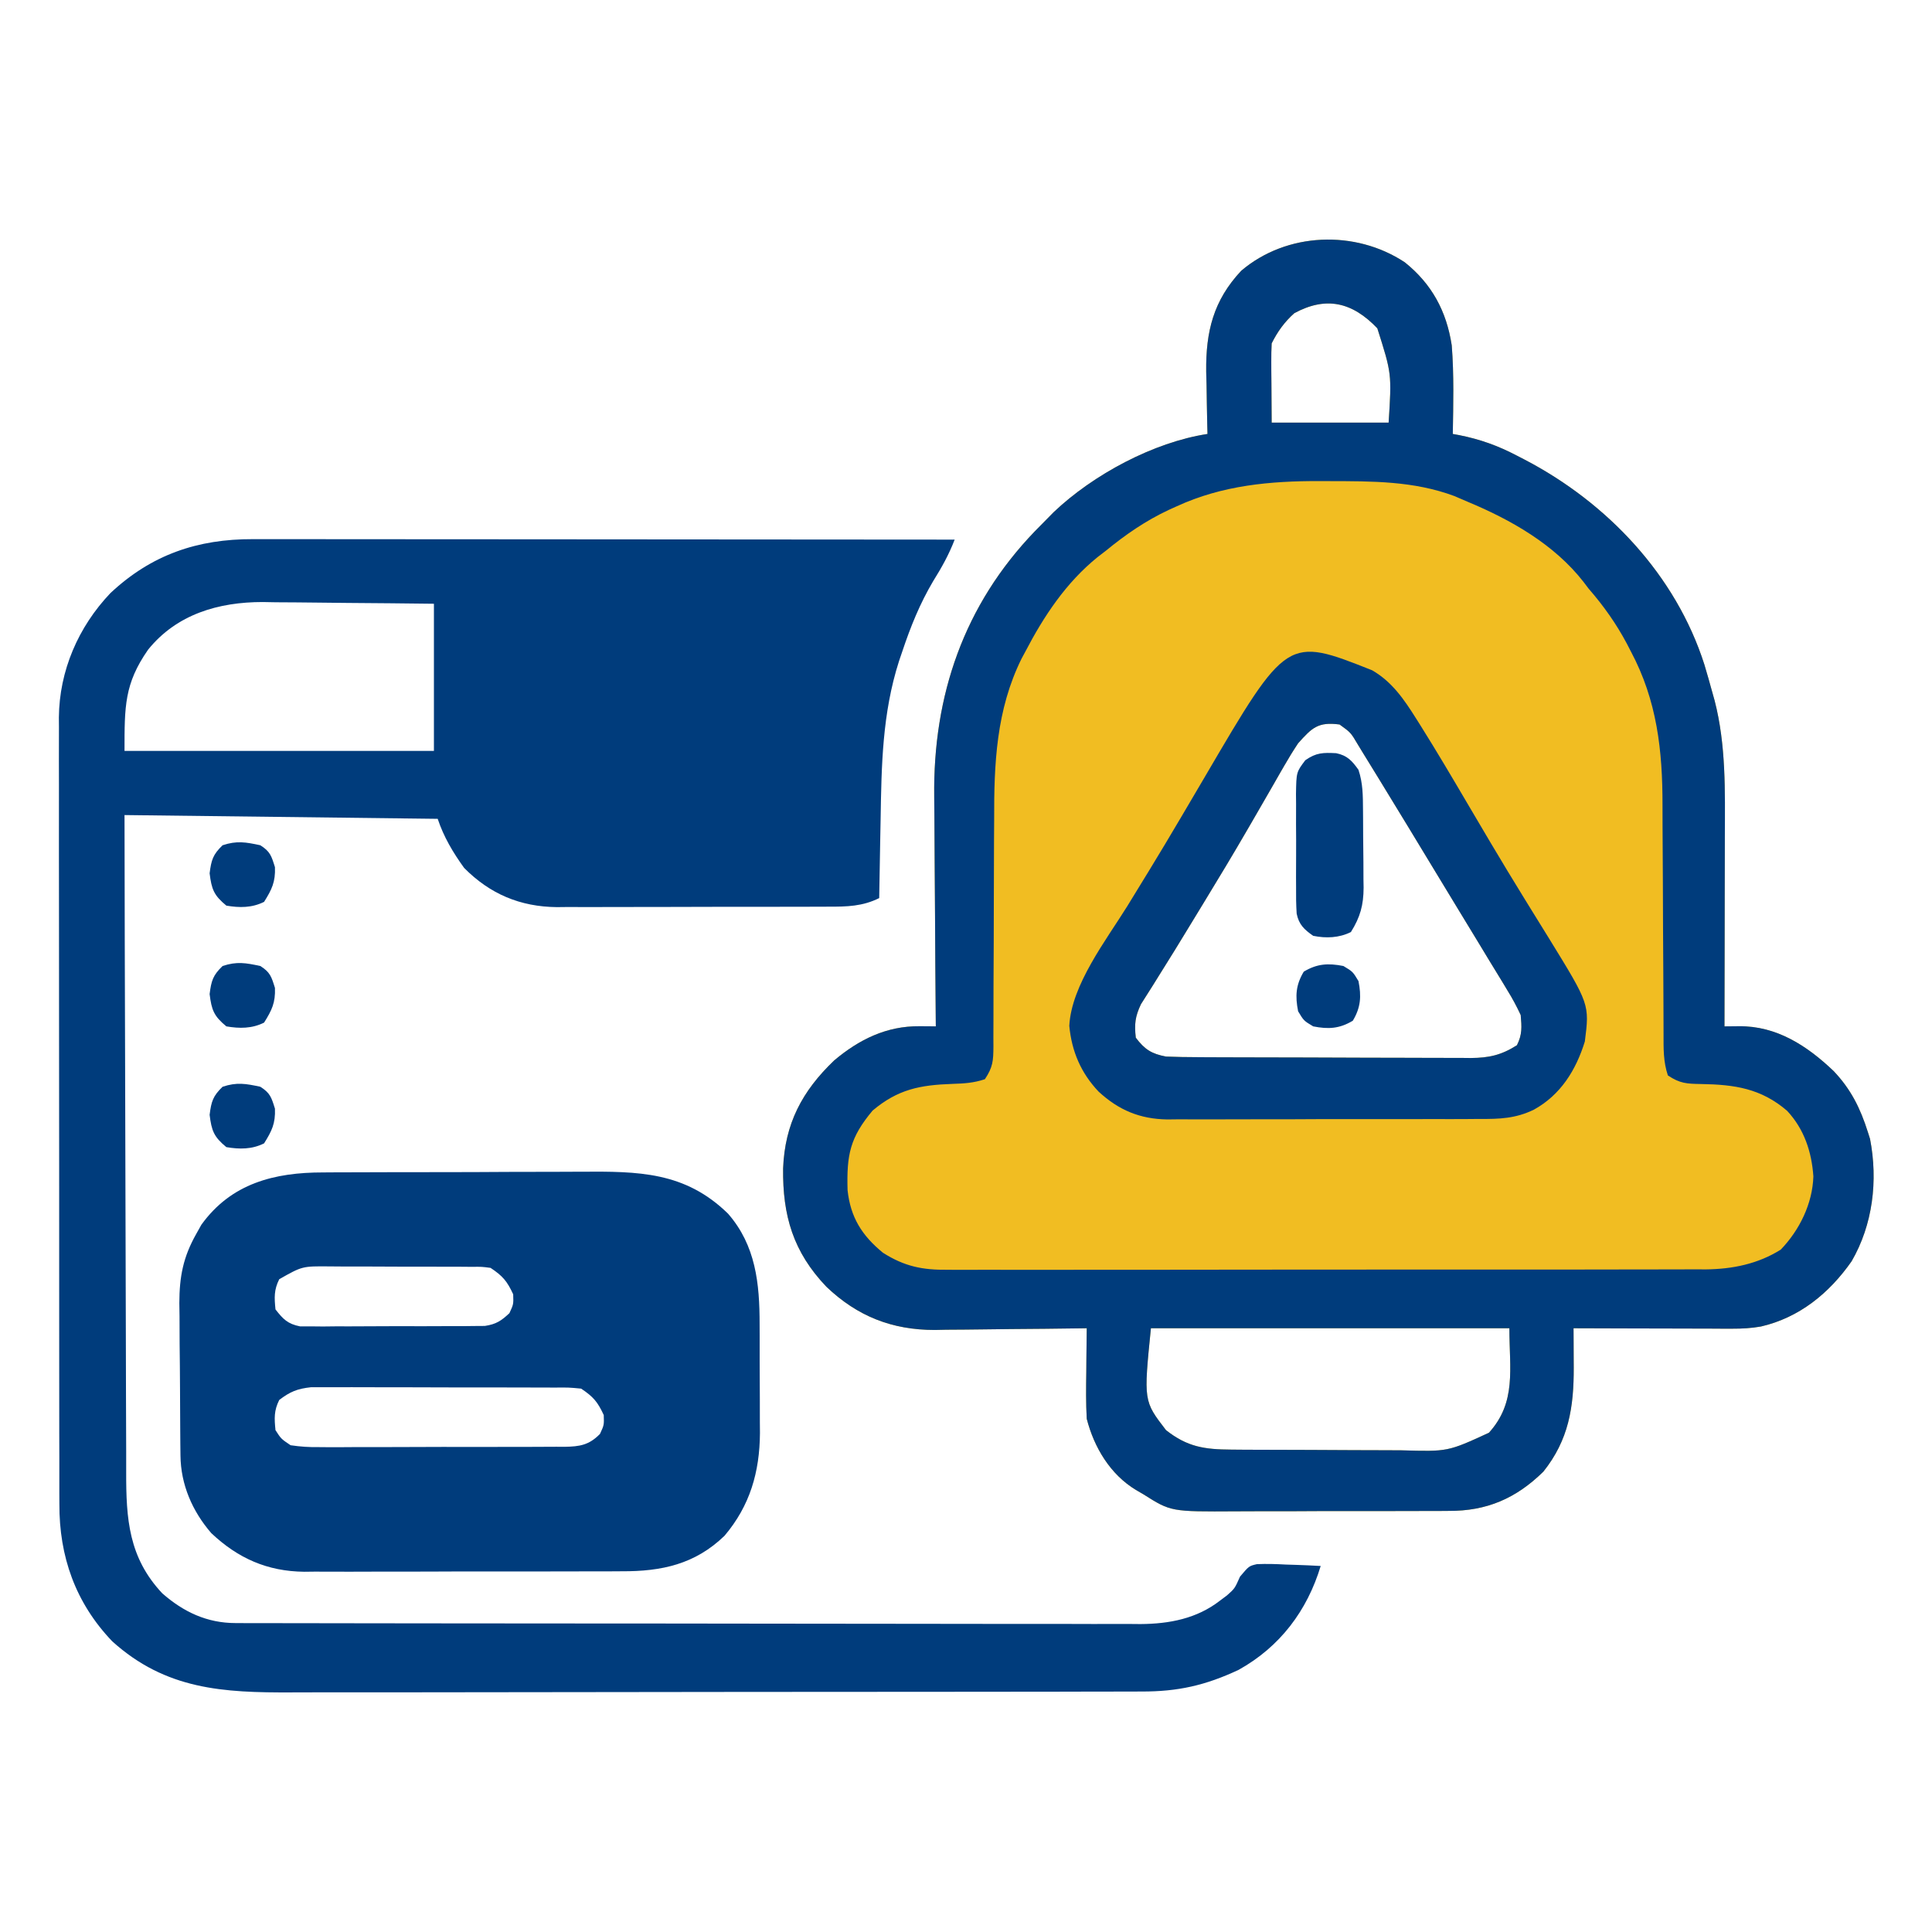
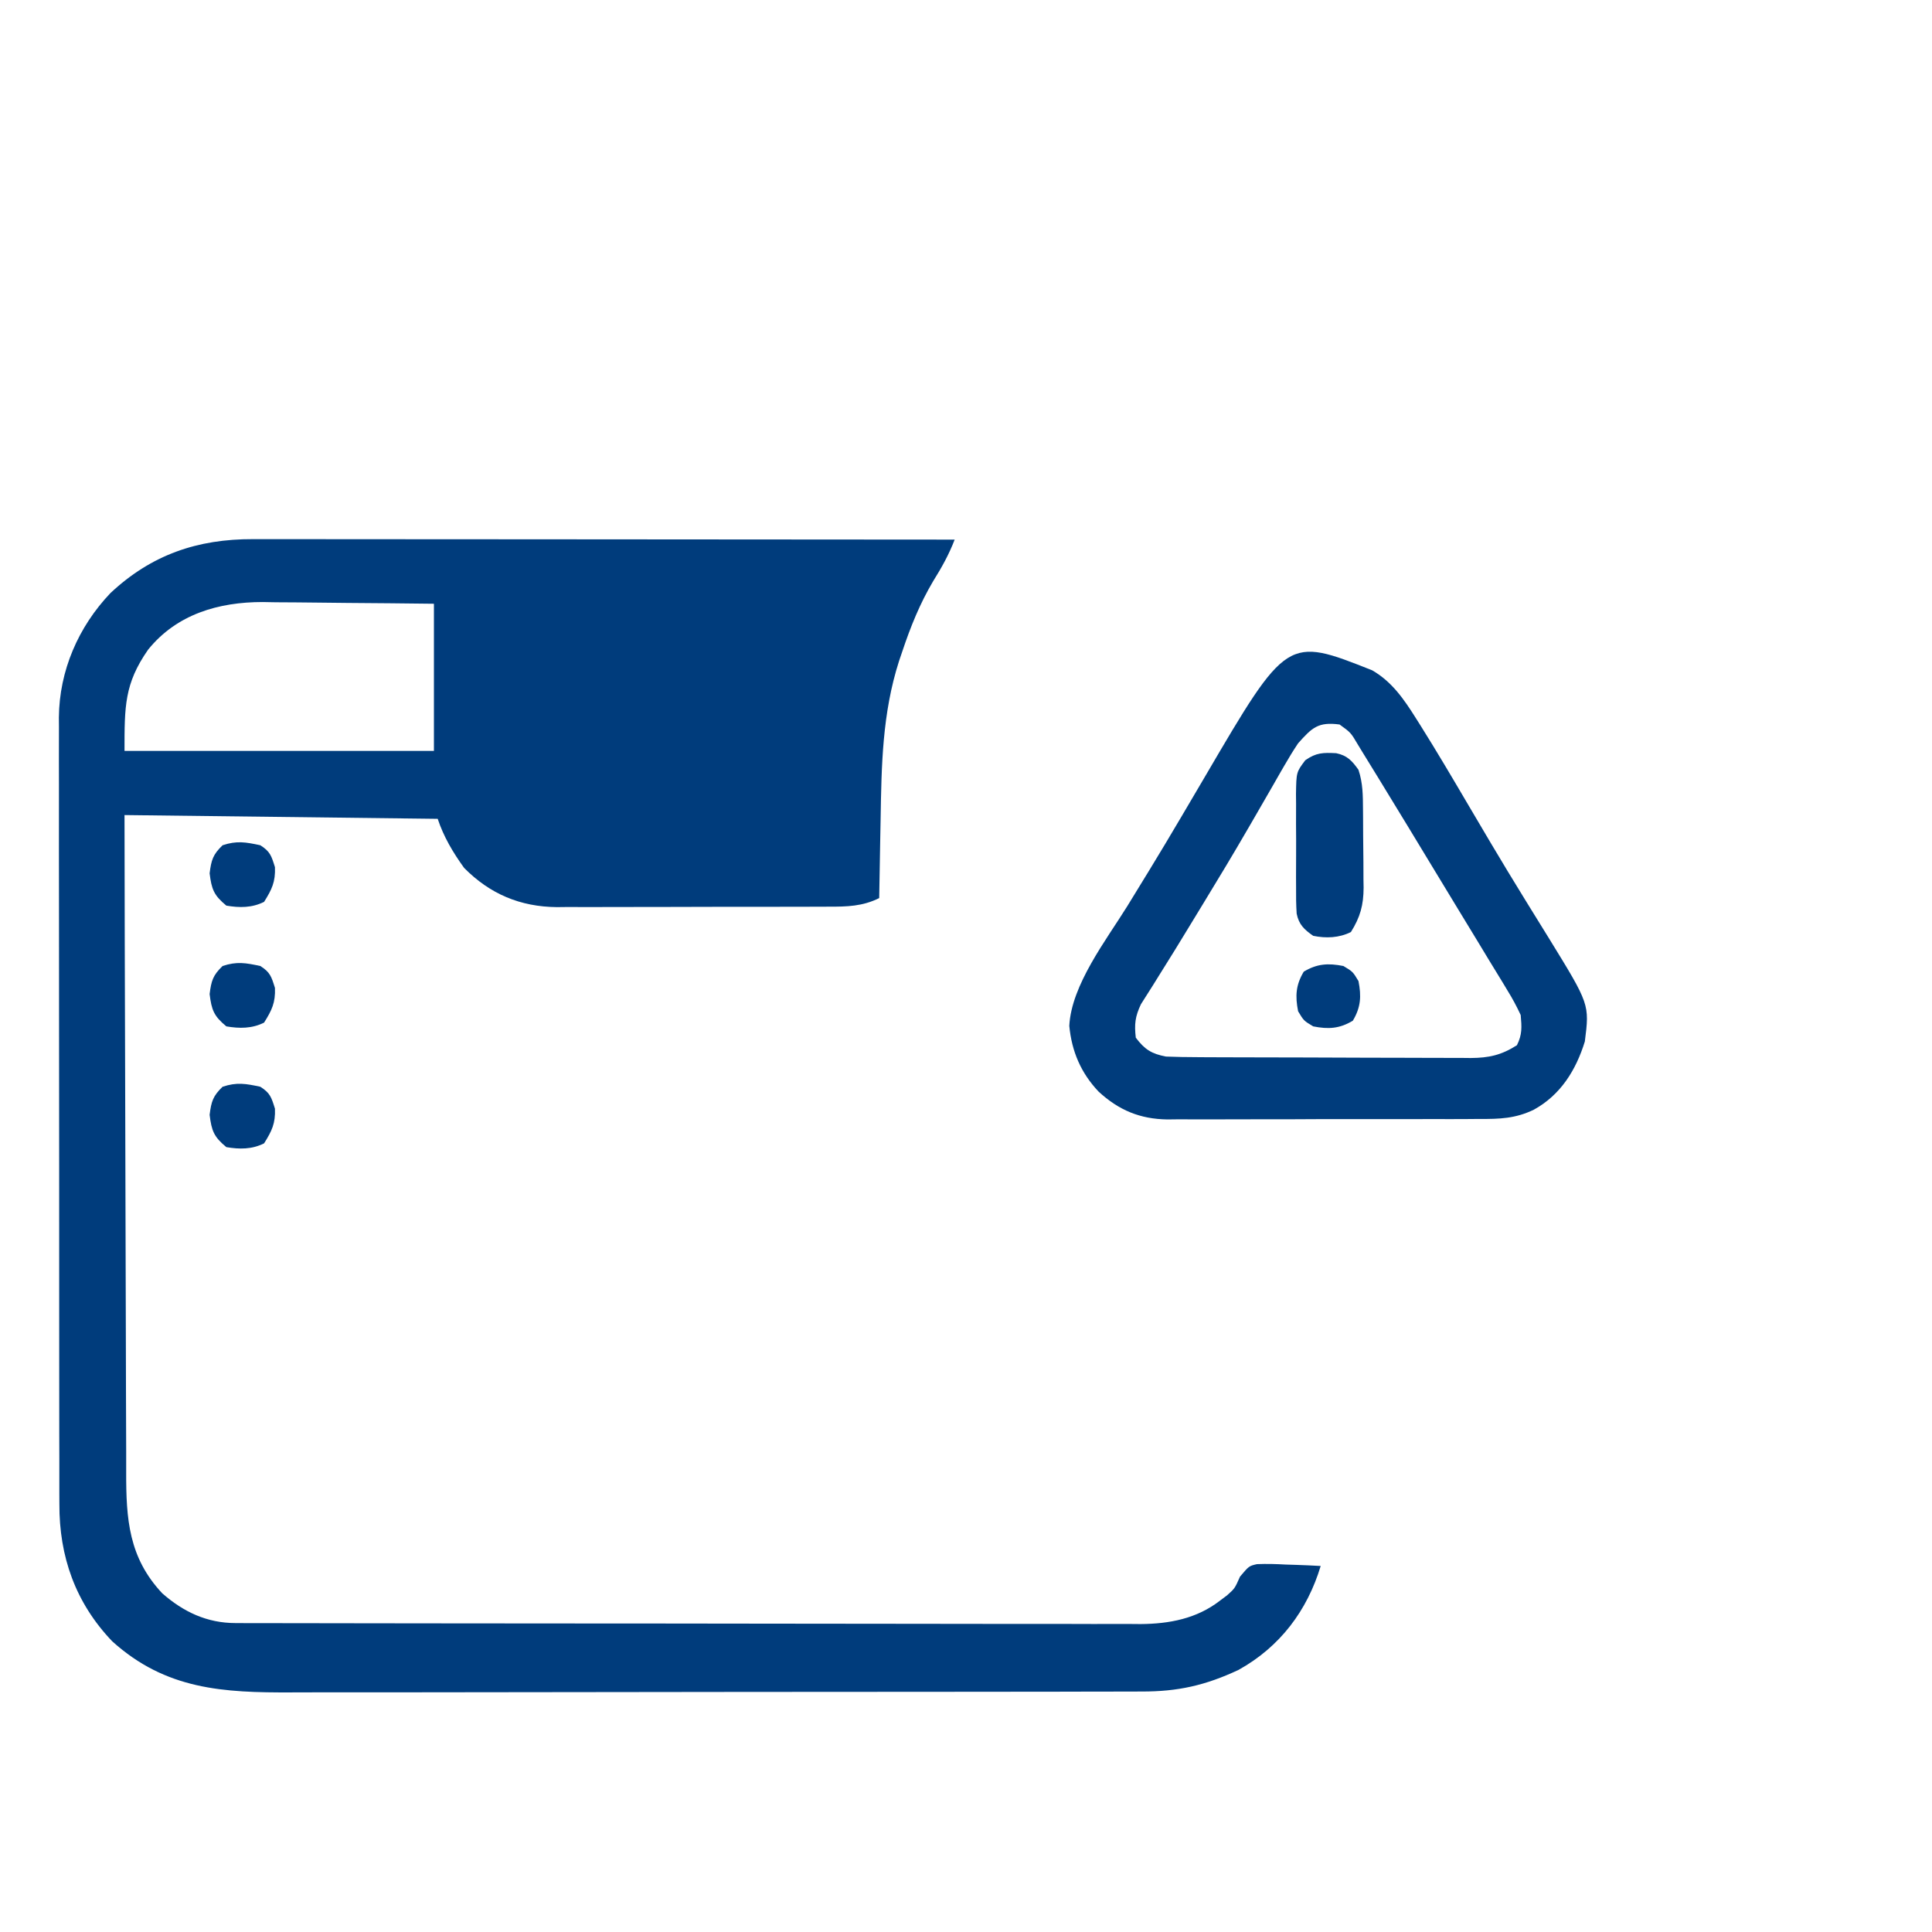
<svg xmlns="http://www.w3.org/2000/svg" width="80" height="80" viewBox="0 0 80 80" fill="none">
-   <path d="M58.169 10.861C59.292 11.761 59.898 12.887 60.114 14.303C60.209 15.522 60.178 16.747 60.157 17.969C60.244 17.985 60.331 18 60.42 18.017C61.292 18.19 62.028 18.456 62.813 18.867C62.921 18.923 63.03 18.979 63.142 19.037C66.546 20.815 69.391 23.81 70.575 27.519C70.688 27.895 70.795 28.273 70.899 28.652C70.948 28.829 70.948 28.829 70.999 29.009C71.474 30.847 71.429 32.757 71.422 34.642C71.422 34.87 71.421 35.098 71.421 35.327C71.421 35.92 71.419 36.514 71.417 37.108C71.416 37.716 71.415 38.325 71.414 38.933C71.412 40.122 71.41 41.311 71.407 42.5C71.603 42.498 71.8 42.496 72.003 42.494C73.568 42.477 74.827 43.303 75.923 44.346C76.642 45.101 77.031 45.886 77.344 46.875C77.374 46.969 77.404 47.064 77.435 47.161C77.767 48.884 77.553 50.709 76.669 52.23C75.745 53.55 74.506 54.561 72.917 54.928C72.514 54.998 72.146 55.019 71.737 55.018C71.591 55.018 71.444 55.018 71.292 55.018C71.136 55.017 70.979 55.016 70.818 55.015C70.575 55.015 70.575 55.015 70.327 55.014C69.811 55.014 69.296 55.012 68.78 55.01C68.429 55.009 68.079 55.008 67.729 55.008C66.871 55.006 66.014 55.003 65.157 55C65.158 55.181 65.159 55.362 65.16 55.548C65.161 55.789 65.162 56.029 65.163 56.27C65.163 56.389 65.164 56.508 65.165 56.63C65.169 58.272 64.959 59.621 63.907 60.938C62.778 62.045 61.564 62.573 59.983 62.563C59.804 62.565 59.804 62.565 59.62 62.566C59.228 62.569 58.836 62.569 58.443 62.568C58.168 62.568 57.893 62.569 57.618 62.57C57.043 62.572 56.468 62.571 55.893 62.57C55.159 62.568 54.425 62.571 53.691 62.576C53.123 62.578 52.555 62.578 51.987 62.578C51.717 62.578 51.446 62.578 51.176 62.581C48.485 62.597 48.485 62.597 47.344 61.875C47.192 61.786 47.192 61.786 47.037 61.696C45.972 61.053 45.304 59.935 45 58.75C44.963 58.105 44.971 57.462 44.981 56.816C44.982 56.642 44.984 56.467 44.985 56.287C44.989 55.858 44.994 55.429 45 55C44.908 55.001 44.816 55.003 44.721 55.004C43.755 55.018 42.789 55.028 41.824 55.034C41.464 55.038 41.104 55.042 40.745 55.047C40.225 55.055 39.706 55.058 39.187 55.061C39.028 55.064 38.87 55.068 38.706 55.071C36.936 55.071 35.501 54.505 34.219 53.281C32.843 51.84 32.403 50.336 32.427 48.38C32.5 46.532 33.211 45.181 34.542 43.91C35.575 43.04 36.711 42.481 38.076 42.494C38.203 42.495 38.329 42.496 38.459 42.496C38.555 42.498 38.651 42.499 38.75 42.5C38.749 42.355 38.748 42.211 38.746 42.062C38.733 40.688 38.724 39.314 38.718 37.94C38.715 37.233 38.71 36.527 38.703 35.821C38.696 35.137 38.693 34.454 38.691 33.77C38.69 33.511 38.688 33.253 38.684 32.994C38.631 28.798 39.911 25.054 42.852 21.998C42.994 21.854 43.136 21.71 43.282 21.562C43.453 21.388 43.453 21.388 43.628 21.21C45.263 19.654 47.764 18.311 50 17.969C49.995 17.789 49.995 17.789 49.99 17.606C49.977 17.056 49.969 16.507 49.961 15.957C49.956 15.769 49.951 15.581 49.946 15.387C49.927 13.73 50.244 12.441 51.396 11.212C53.282 9.608 56.121 9.507 58.169 10.861ZM53.594 12.969C53.189 13.33 52.9 13.731 52.657 14.219C52.643 14.468 52.64 14.717 52.641 14.967C52.642 15.1 52.642 15.232 52.642 15.368C52.644 15.537 52.645 15.705 52.647 15.879C52.65 16.414 52.653 16.949 52.657 17.5C54.255 17.5 55.853 17.5 57.5 17.5C57.629 15.474 57.629 15.474 57.032 13.594C55.994 12.508 54.912 12.255 53.594 12.969ZM53.75 30.781C53.552 31.079 53.364 31.384 53.186 31.695C53.136 31.782 53.085 31.87 53.033 31.96C52.924 32.149 52.816 32.338 52.708 32.527C52.417 33.036 52.123 33.543 51.829 34.05C51.769 34.154 51.708 34.259 51.646 34.366C51.063 35.371 50.463 36.366 49.858 37.358C49.689 37.635 49.521 37.912 49.352 38.189C48.892 38.946 48.431 39.701 47.959 40.449C47.857 40.612 47.857 40.612 47.754 40.778C47.586 41.046 47.416 41.314 47.246 41.581C47.004 42.09 46.966 42.411 47.032 42.969C47.404 43.461 47.687 43.636 48.282 43.75C48.718 43.766 49.15 43.775 49.586 43.775C49.717 43.776 49.848 43.777 49.983 43.778C50.416 43.78 50.85 43.781 51.283 43.782C51.585 43.783 51.887 43.784 52.188 43.784C52.821 43.786 53.453 43.787 54.085 43.788C54.895 43.788 55.704 43.792 56.513 43.797C57.137 43.8 57.76 43.8 58.383 43.801C58.681 43.801 58.979 43.802 59.278 43.804C59.696 43.807 60.113 43.807 60.531 43.806C60.715 43.808 60.715 43.808 60.903 43.81C61.651 43.804 62.163 43.693 62.813 43.281C63.036 42.835 63.012 42.529 62.969 42.031C62.798 41.662 62.626 41.342 62.413 41C62.354 40.902 62.296 40.804 62.235 40.703C62.042 40.383 61.847 40.065 61.651 39.746C61.516 39.523 61.38 39.299 61.245 39.076C60.968 38.618 60.69 38.16 60.411 37.703C60.027 37.076 59.646 36.446 59.267 35.817C58.63 34.761 57.988 33.708 57.344 32.656C57.258 32.515 57.172 32.374 57.083 32.228C56.862 31.866 56.639 31.504 56.416 31.143C56.324 30.991 56.324 30.991 56.229 30.836C55.932 30.333 55.932 30.333 55.469 30C54.582 29.882 54.328 30.131 53.75 30.781ZM47.657 55C47.353 58.014 47.353 58.014 48.282 59.219C49.169 59.918 49.879 60.018 50.985 60.025C51.18 60.027 51.376 60.028 51.578 60.03C51.79 60.031 52.002 60.031 52.215 60.032C52.376 60.032 52.376 60.032 52.542 60.033C53.112 60.035 53.683 60.037 54.255 60.038C54.841 60.038 55.427 60.042 56.014 60.047C56.468 60.05 56.922 60.05 57.376 60.051C57.592 60.051 57.807 60.052 58.024 60.054C59.95 60.111 59.95 60.111 61.653 59.327C62.804 58.057 62.5 56.687 62.5 55C57.602 55 52.703 55 47.657 55Z" fill="#F1BD22" />
  <path d="M10.482 22.325C10.606 22.325 10.731 22.325 10.859 22.325C11.275 22.324 11.691 22.325 12.107 22.326C12.406 22.326 12.705 22.326 13.004 22.326C13.814 22.326 14.624 22.327 15.434 22.328C16.281 22.329 17.128 22.329 17.975 22.329C19.579 22.33 21.183 22.331 22.786 22.332C24.612 22.334 26.438 22.335 28.264 22.336C32.02 22.337 35.775 22.34 39.531 22.344C39.291 22.967 38.996 23.495 38.642 24.062C38.09 24.993 37.705 25.948 37.363 26.973C37.318 27.105 37.273 27.237 37.227 27.373C36.532 29.542 36.5 31.689 36.464 33.945C36.458 34.261 36.452 34.576 36.446 34.891C36.431 35.656 36.418 36.422 36.406 37.188C35.714 37.532 35.067 37.545 34.31 37.543C34.18 37.544 34.049 37.544 33.915 37.545C33.485 37.547 33.054 37.547 32.624 37.547C32.324 37.548 32.023 37.548 31.723 37.549C31.094 37.55 30.464 37.55 29.835 37.549C29.031 37.548 28.227 37.551 27.423 37.555C26.803 37.557 26.182 37.557 25.562 37.557C25.265 37.557 24.969 37.557 24.673 37.559C24.257 37.561 23.842 37.56 23.426 37.558C23.245 37.56 23.245 37.56 23.06 37.562C21.541 37.547 20.288 37.02 19.218 35.938C18.756 35.298 18.374 34.656 18.124 33.906C11.705 33.829 11.705 33.829 5.156 33.75C5.165 38.988 5.165 38.988 5.181 44.227C5.188 46.363 5.195 48.499 5.198 50.636C5.2 52.192 5.204 53.748 5.211 55.304C5.215 56.127 5.217 56.951 5.217 57.774C5.217 58.55 5.22 59.326 5.225 60.102C5.226 60.386 5.226 60.67 5.225 60.954C5.22 62.896 5.328 64.495 6.718 65.975C7.6 66.75 8.574 67.206 9.75 67.208C9.887 67.209 10.025 67.209 10.167 67.21C10.317 67.21 10.467 67.21 10.623 67.21C10.783 67.21 10.943 67.21 11.108 67.211C11.647 67.212 12.186 67.213 12.725 67.213C13.111 67.213 13.497 67.214 13.882 67.215C14.931 67.217 15.981 67.218 17.03 67.219C17.685 67.219 18.341 67.22 18.996 67.221C20.811 67.222 22.627 67.224 24.442 67.225C24.558 67.225 24.674 67.225 24.794 67.225C24.91 67.225 25.027 67.225 25.147 67.225C25.383 67.225 25.619 67.225 25.855 67.225C25.972 67.225 26.089 67.225 26.209 67.225C28.105 67.226 30 67.228 31.896 67.232C33.843 67.236 35.79 67.238 37.737 67.238C38.83 67.238 39.923 67.239 41.015 67.242C42.044 67.245 43.072 67.245 44.1 67.243C44.477 67.243 44.854 67.244 45.231 67.246C45.746 67.248 46.262 67.247 46.777 67.245C46.926 67.246 47.075 67.248 47.228 67.249C48.418 67.24 49.556 67.026 50.517 66.279C50.661 66.171 50.661 66.171 50.808 66.061C51.129 65.775 51.129 65.775 51.346 65.285C51.718 64.844 51.718 64.844 52.046 64.768C52.448 64.751 52.84 64.762 53.242 64.785C53.38 64.789 53.519 64.794 53.662 64.798C54.004 64.809 54.345 64.824 54.687 64.844C54.129 66.691 53.003 68.193 51.285 69.147C49.912 69.79 48.769 70.047 47.263 70.042C47.1 70.043 46.937 70.043 46.768 70.044C46.221 70.046 45.674 70.046 45.128 70.046C44.735 70.046 44.343 70.047 43.95 70.049C42.995 70.051 42.04 70.052 41.085 70.052C40.308 70.052 39.531 70.053 38.754 70.054C36.549 70.057 34.343 70.058 32.138 70.058C32.019 70.058 31.901 70.058 31.778 70.058C31.6 70.058 31.6 70.058 31.418 70.058C29.492 70.058 27.566 70.061 25.64 70.065C23.66 70.07 21.68 70.072 19.699 70.072C18.589 70.071 17.478 70.072 16.368 70.076C15.322 70.079 14.277 70.079 13.232 70.076C12.849 70.076 12.467 70.077 12.084 70.079C9.243 70.092 6.867 69.967 4.648 67.964C3.122 66.369 2.449 64.448 2.459 62.276C2.458 62.132 2.458 61.988 2.457 61.841C2.455 61.362 2.456 60.884 2.457 60.406C2.456 60.062 2.455 59.718 2.454 59.374C2.452 58.441 2.452 57.508 2.452 56.576C2.453 55.796 2.452 55.017 2.451 54.238C2.449 52.294 2.449 50.35 2.45 48.406C2.451 46.72 2.449 45.035 2.446 43.349C2.443 41.615 2.442 39.882 2.443 38.148C2.443 37.176 2.443 36.204 2.44 35.232C2.438 34.317 2.439 33.403 2.441 32.488C2.441 32.153 2.441 31.818 2.439 31.483C2.438 31.025 2.439 30.566 2.441 30.108C2.44 29.977 2.439 29.845 2.438 29.71C2.455 27.774 3.24 25.961 4.57 24.561C6.267 22.969 8.179 22.316 10.482 22.325ZM6.132 26.902C5.147 28.314 5.156 29.257 5.156 31.094C9.384 31.094 13.612 31.094 17.968 31.094C17.968 29.083 17.968 27.072 17.968 25C16.776 24.986 15.584 24.973 14.391 24.966C13.986 24.962 13.581 24.958 13.176 24.953C12.591 24.945 12.007 24.942 11.422 24.939C11.243 24.936 11.064 24.933 10.879 24.929C9.049 24.929 7.317 25.432 6.132 26.902Z" fill="#003C7C" />
-   <path d="M58.169 10.861C59.292 11.761 59.898 12.887 60.114 14.303C60.209 15.522 60.178 16.747 60.157 17.969C60.244 17.985 60.331 18 60.42 18.017C61.292 18.19 62.028 18.456 62.813 18.867C62.921 18.923 63.03 18.979 63.142 19.037C66.546 20.815 69.391 23.81 70.575 27.519C70.688 27.895 70.795 28.273 70.899 28.652C70.948 28.829 70.948 28.829 70.999 29.009C71.474 30.847 71.429 32.757 71.422 34.642C71.422 34.87 71.421 35.098 71.421 35.327C71.421 35.92 71.419 36.514 71.417 37.108C71.416 37.716 71.415 38.325 71.414 38.933C71.412 40.122 71.41 41.311 71.407 42.5C71.603 42.498 71.8 42.496 72.003 42.494C73.568 42.477 74.827 43.303 75.923 44.346C76.642 45.101 77.031 45.886 77.344 46.875C77.374 46.969 77.404 47.064 77.435 47.161C77.767 48.884 77.553 50.709 76.669 52.23C75.745 53.55 74.506 54.561 72.917 54.928C72.514 54.998 72.146 55.019 71.737 55.018C71.591 55.018 71.444 55.018 71.292 55.018C71.136 55.017 70.979 55.016 70.818 55.015C70.575 55.015 70.575 55.015 70.327 55.014C69.811 55.014 69.296 55.012 68.78 55.01C68.429 55.009 68.079 55.008 67.729 55.008C66.871 55.006 66.014 55.003 65.157 55C65.158 55.181 65.159 55.362 65.16 55.548C65.161 55.789 65.162 56.029 65.163 56.27C65.163 56.389 65.164 56.508 65.165 56.63C65.169 58.272 64.959 59.621 63.907 60.938C62.778 62.045 61.564 62.573 59.983 62.563C59.804 62.565 59.804 62.565 59.62 62.566C59.228 62.569 58.836 62.569 58.443 62.568C58.168 62.568 57.893 62.569 57.618 62.57C57.043 62.572 56.468 62.571 55.893 62.57C55.159 62.568 54.425 62.571 53.691 62.576C53.123 62.578 52.555 62.578 51.987 62.578C51.717 62.578 51.446 62.578 51.176 62.581C48.485 62.597 48.485 62.597 47.344 61.875C47.192 61.786 47.192 61.786 47.037 61.696C45.972 61.053 45.304 59.935 45 58.75C44.963 58.105 44.971 57.462 44.981 56.816C44.982 56.642 44.984 56.467 44.985 56.287C44.989 55.858 44.994 55.429 45 55C44.908 55.001 44.816 55.003 44.721 55.004C43.755 55.018 42.789 55.028 41.824 55.034C41.464 55.038 41.104 55.042 40.745 55.047C40.225 55.055 39.706 55.058 39.187 55.061C39.028 55.064 38.87 55.068 38.706 55.071C36.936 55.071 35.501 54.505 34.219 53.281C32.843 51.84 32.403 50.336 32.427 48.38C32.5 46.532 33.211 45.181 34.542 43.91C35.575 43.04 36.711 42.481 38.076 42.494C38.203 42.495 38.329 42.496 38.459 42.496C38.555 42.498 38.651 42.499 38.75 42.5C38.749 42.355 38.748 42.211 38.746 42.062C38.733 40.688 38.724 39.314 38.718 37.94C38.715 37.233 38.71 36.527 38.703 35.821C38.696 35.137 38.693 34.454 38.691 33.77C38.69 33.511 38.688 33.253 38.684 32.994C38.631 28.798 39.911 25.054 42.852 21.998C42.994 21.854 43.136 21.71 43.282 21.562C43.453 21.388 43.453 21.388 43.628 21.21C45.263 19.654 47.764 18.311 50 17.969C49.995 17.789 49.995 17.789 49.99 17.606C49.977 17.056 49.969 16.507 49.961 15.957C49.956 15.769 49.951 15.581 49.946 15.387C49.927 13.73 50.244 12.441 51.396 11.212C53.282 9.608 56.121 9.507 58.169 10.861ZM53.594 12.969C53.189 13.33 52.9 13.731 52.657 14.219C52.643 14.468 52.64 14.717 52.641 14.967C52.642 15.1 52.642 15.232 52.642 15.368C52.644 15.537 52.645 15.705 52.647 15.879C52.65 16.414 52.653 16.949 52.657 17.5C54.255 17.5 55.853 17.5 57.5 17.5C57.629 15.474 57.629 15.474 57.032 13.594C55.994 12.508 54.912 12.255 53.594 12.969ZM48.721 20.967C48.565 21.037 48.565 21.037 48.406 21.109C47.441 21.56 46.605 22.137 45.782 22.812C45.672 22.897 45.562 22.982 45.448 23.069C44.142 24.125 43.22 25.516 42.452 26.992C42.403 27.083 42.354 27.174 42.303 27.268C41.249 29.397 41.159 31.627 41.166 33.948C41.164 34.245 41.163 34.542 41.16 34.838C41.156 35.61 41.154 36.383 41.153 37.155C41.152 38.398 41.146 39.64 41.139 40.883C41.137 41.316 41.137 41.748 41.137 42.181C41.136 42.444 41.135 42.708 41.134 42.972C41.135 43.092 41.135 43.212 41.136 43.336C41.131 43.923 41.116 44.186 40.782 44.688C40.319 44.842 39.93 44.866 39.446 44.881C38.089 44.928 37.181 45.105 36.133 45.986C35.198 47.103 35.054 47.81 35.096 49.281C35.217 50.406 35.687 51.158 36.563 51.875C37.453 52.44 38.197 52.591 39.24 52.578C39.378 52.579 39.517 52.58 39.659 52.581C40.12 52.583 40.581 52.581 41.042 52.578C41.374 52.579 41.706 52.58 42.038 52.581C42.937 52.583 43.836 52.581 44.735 52.579C45.677 52.577 46.619 52.578 47.561 52.578C49.143 52.579 50.725 52.577 52.308 52.573C54.135 52.569 55.962 52.568 57.789 52.57C59.549 52.572 61.309 52.571 63.069 52.569C63.817 52.568 64.565 52.568 65.313 52.569C66.194 52.569 67.076 52.568 67.957 52.565C68.281 52.564 68.603 52.563 68.926 52.564C69.368 52.565 69.81 52.563 70.252 52.561C70.442 52.562 70.442 52.562 70.636 52.563C71.739 52.551 72.796 52.337 73.737 51.744C74.515 50.936 75.053 49.84 75.088 48.711C75.017 47.694 74.708 46.756 74.001 45.997C72.92 45.066 71.817 44.909 70.438 44.887C69.844 44.876 69.57 44.869 69.063 44.531C68.87 43.952 68.884 43.416 68.884 42.813C68.884 42.686 68.883 42.558 68.883 42.427C68.882 42.15 68.881 41.873 68.88 41.596C68.879 41.156 68.877 40.715 68.874 40.275C68.866 39.022 68.858 37.77 68.856 36.517C68.854 35.751 68.85 34.984 68.843 34.218C68.841 33.928 68.84 33.637 68.841 33.347C68.843 31.078 68.617 29.013 67.53 26.973C67.476 26.869 67.422 26.765 67.367 26.657C66.923 25.822 66.403 25.089 65.782 24.375C65.677 24.238 65.677 24.238 65.571 24.097C64.365 22.547 62.568 21.525 60.782 20.781C60.597 20.702 60.411 20.622 60.221 20.54C58.54 19.913 56.809 19.926 55.039 19.922C54.915 19.921 54.791 19.921 54.663 19.92C52.601 19.915 50.622 20.091 48.721 20.967ZM47.657 55C47.353 58.014 47.353 58.014 48.282 59.219C49.169 59.918 49.879 60.018 50.985 60.025C51.18 60.027 51.376 60.028 51.578 60.03C51.79 60.031 52.002 60.031 52.215 60.032C52.376 60.032 52.376 60.032 52.542 60.033C53.112 60.035 53.683 60.037 54.255 60.038C54.841 60.038 55.427 60.042 56.014 60.047C56.468 60.05 56.922 60.05 57.376 60.051C57.592 60.051 57.807 60.052 58.024 60.054C59.95 60.111 59.95 60.111 61.653 59.327C62.804 58.057 62.5 56.687 62.5 55C57.602 55 52.703 55 47.657 55Z" fill="#003C7C" />
-   <path d="M13.379 48.548C13.597 48.547 13.597 48.547 13.818 48.545C14.295 48.542 14.771 48.542 15.247 48.541C15.581 48.54 15.914 48.539 16.248 48.538C16.946 48.536 17.644 48.536 18.342 48.536C19.233 48.536 20.123 48.532 21.014 48.526C21.703 48.523 22.392 48.522 23.081 48.522C23.409 48.522 23.737 48.521 24.065 48.518C26.426 48.502 28.365 48.511 30.147 50.256C31.295 51.571 31.455 53.148 31.454 54.833C31.454 54.994 31.455 55.155 31.456 55.321C31.457 55.66 31.457 55.999 31.456 56.338C31.456 56.853 31.459 57.368 31.463 57.883C31.464 58.214 31.464 58.545 31.464 58.876C31.465 59.028 31.466 59.18 31.468 59.337C31.457 60.955 31.056 62.347 30 63.594C28.782 64.771 27.399 65.071 25.747 65.063C25.593 65.064 25.44 65.065 25.282 65.066C24.78 65.069 24.278 65.069 23.776 65.068C23.424 65.068 23.072 65.069 22.721 65.07C21.985 65.072 21.25 65.071 20.515 65.07C19.575 65.068 18.636 65.071 17.696 65.076C16.971 65.078 16.245 65.078 15.52 65.078C15.173 65.078 14.827 65.078 14.481 65.081C13.995 65.083 13.51 65.081 13.025 65.078C12.884 65.08 12.742 65.081 12.597 65.083C11.069 65.066 9.854 64.527 8.748 63.483C7.963 62.575 7.485 61.472 7.473 60.274C7.471 60.107 7.469 59.939 7.467 59.766C7.466 59.585 7.465 59.404 7.463 59.218C7.462 59.031 7.461 58.844 7.46 58.652C7.457 58.256 7.456 57.86 7.454 57.464C7.452 56.861 7.445 56.258 7.438 55.656C7.436 55.271 7.435 54.886 7.434 54.501C7.431 54.322 7.429 54.142 7.426 53.958C7.429 52.86 7.584 52.052 8.126 51.094C8.23 50.907 8.23 50.907 8.337 50.716C9.572 48.999 11.363 48.546 13.379 48.548ZM11.563 52.969C11.341 53.413 11.358 53.727 11.407 54.219C11.724 54.626 11.912 54.82 12.423 54.922C12.57 54.922 12.716 54.922 12.867 54.922C13.034 54.924 13.201 54.925 13.373 54.927C13.552 54.925 13.732 54.923 13.917 54.921C14.101 54.922 14.286 54.922 14.477 54.922C14.868 54.922 15.259 54.92 15.65 54.917C16.248 54.912 16.847 54.913 17.446 54.916C17.825 54.914 18.205 54.913 18.585 54.912C18.764 54.912 18.943 54.913 19.128 54.913C19.378 54.91 19.378 54.91 19.634 54.907C19.854 54.906 19.854 54.906 20.078 54.904C20.542 54.833 20.755 54.694 21.094 54.375C21.264 54.007 21.264 54.007 21.25 53.594C20.997 53.049 20.819 52.837 20.313 52.5C19.95 52.452 19.95 52.452 19.541 52.457C19.384 52.456 19.227 52.454 19.065 52.453C18.896 52.453 18.726 52.453 18.552 52.453C18.377 52.452 18.203 52.452 18.023 52.451C17.654 52.45 17.285 52.45 16.916 52.451C16.352 52.451 15.787 52.447 15.223 52.444C14.864 52.443 14.506 52.443 14.147 52.443C13.979 52.442 13.81 52.44 13.636 52.439C12.517 52.429 12.517 52.429 11.563 52.969ZM11.563 57.969C11.341 58.413 11.358 58.727 11.407 59.219C11.64 59.58 11.64 59.58 12.032 59.844C12.447 59.905 12.797 59.928 13.212 59.922C13.33 59.923 13.448 59.924 13.569 59.925C13.959 59.927 14.348 59.924 14.737 59.921C15.008 59.921 15.279 59.922 15.55 59.922C16.117 59.922 16.684 59.92 17.252 59.917C17.979 59.912 18.706 59.913 19.433 59.915C19.992 59.916 20.552 59.914 21.111 59.913C21.379 59.912 21.647 59.912 21.915 59.912C22.29 59.913 22.665 59.91 23.04 59.907C23.15 59.908 23.261 59.908 23.375 59.909C24.01 59.899 24.393 59.837 24.844 59.375C25.014 59.007 25.014 59.007 25 58.594C24.747 58.049 24.569 57.837 24.063 57.5C23.547 57.451 23.547 57.451 22.947 57.457C22.833 57.456 22.72 57.456 22.604 57.455C22.23 57.453 21.855 57.453 21.481 57.453C21.221 57.452 20.961 57.452 20.701 57.451C20.155 57.45 19.61 57.45 19.064 57.451C18.365 57.452 17.667 57.449 16.968 57.445C16.43 57.443 15.893 57.443 15.355 57.443C15.098 57.443 14.84 57.443 14.583 57.441C14.222 57.439 13.862 57.44 13.501 57.442C13.296 57.442 13.091 57.442 12.88 57.442C12.311 57.504 12.015 57.624 11.563 57.969Z" fill="#003C7C" />
  <path d="M56.819 27.756C57.639 28.229 58.137 28.957 58.633 29.745C58.693 29.84 58.753 29.935 58.815 30.033C59.491 31.11 60.137 32.205 60.781 33.301C61.04 33.74 61.299 34.178 61.558 34.617C61.623 34.727 61.688 34.837 61.755 34.95C62.198 35.697 62.649 36.44 63.105 37.18C63.166 37.279 63.226 37.377 63.289 37.479C63.575 37.945 63.862 38.41 64.151 38.873C65.82 41.586 65.82 41.586 65.625 43.125C65.257 44.316 64.62 45.338 63.516 45.948C62.76 46.317 62.088 46.339 61.259 46.333C61.108 46.335 60.958 46.336 60.803 46.337C60.309 46.341 59.816 46.34 59.322 46.338C58.977 46.339 58.632 46.34 58.286 46.341C57.564 46.343 56.842 46.342 56.12 46.34C55.196 46.337 54.273 46.341 53.35 46.347C52.638 46.35 51.925 46.35 51.213 46.348C50.872 46.348 50.532 46.349 50.192 46.352C49.715 46.354 49.238 46.352 48.762 46.349C48.623 46.35 48.483 46.352 48.34 46.354C47.207 46.337 46.329 45.974 45.491 45.202C44.758 44.428 44.379 43.538 44.277 42.48C44.363 40.781 45.812 38.919 46.68 37.52C46.913 37.14 47.146 36.76 47.379 36.379C47.439 36.281 47.499 36.183 47.561 36.083C48.021 35.331 48.472 34.575 48.92 33.816C48.986 33.704 49.052 33.593 49.119 33.478C49.378 33.039 49.637 32.6 49.894 32.161C53.295 26.357 53.295 26.357 56.819 27.756ZM53.75 30.781C53.551 31.079 53.364 31.384 53.186 31.695C53.135 31.782 53.085 31.87 53.032 31.96C52.924 32.149 52.816 32.338 52.708 32.527C52.417 33.036 52.123 33.543 51.829 34.05C51.768 34.154 51.708 34.259 51.645 34.366C51.063 35.371 50.463 36.366 49.858 37.358C49.689 37.635 49.52 37.912 49.352 38.189C48.892 38.946 48.431 39.701 47.958 40.449C47.857 40.612 47.857 40.612 47.754 40.778C47.586 41.046 47.416 41.314 47.245 41.581C47.003 42.09 46.966 42.411 47.031 42.969C47.404 43.461 47.686 43.636 48.281 43.75C48.717 43.766 49.149 43.775 49.585 43.775C49.716 43.776 49.847 43.777 49.983 43.778C50.416 43.78 50.849 43.781 51.283 43.782C51.584 43.783 51.886 43.784 52.188 43.784C52.82 43.786 53.453 43.787 54.085 43.788C54.894 43.788 55.704 43.792 56.513 43.797C57.136 43.8 57.759 43.8 58.382 43.801C58.681 43.801 58.979 43.802 59.278 43.804C59.695 43.807 60.113 43.807 60.531 43.806C60.715 43.808 60.715 43.808 60.903 43.81C61.651 43.804 62.163 43.693 62.812 43.281C63.036 42.835 63.012 42.529 62.969 42.031C62.797 41.662 62.626 41.342 62.413 41C62.354 40.902 62.295 40.804 62.235 40.703C62.042 40.383 61.846 40.065 61.65 39.746C61.515 39.523 61.38 39.299 61.245 39.076C60.968 38.618 60.69 38.16 60.41 37.703C60.027 37.076 59.646 36.446 59.266 35.817C58.629 34.761 57.987 33.708 57.344 32.656C57.258 32.515 57.171 32.374 57.083 32.228C56.861 31.866 56.639 31.504 56.416 31.143C56.323 30.991 56.323 30.991 56.229 30.836C55.932 30.333 55.932 30.333 55.469 30C54.581 29.882 54.328 30.131 53.75 30.781Z" fill="#003C7C" />
  <path d="M55.329 31.188C55.787 31.283 55.984 31.502 56.251 31.875C56.436 32.431 56.435 32.94 56.439 33.519C56.44 33.634 56.441 33.749 56.442 33.867C56.443 34.111 56.444 34.354 56.445 34.597C56.446 34.968 56.451 35.338 56.456 35.708C56.457 35.945 56.458 36.182 56.458 36.419C56.461 36.529 56.462 36.639 56.464 36.752C56.461 37.48 56.324 37.977 55.938 38.594C55.45 38.838 54.906 38.859 54.376 38.75C54.005 38.491 53.783 38.285 53.692 37.831C53.668 37.459 53.664 37.092 53.668 36.719C53.667 36.582 53.667 36.446 53.666 36.306C53.666 36.018 53.667 35.73 53.669 35.442C53.673 35.002 53.669 34.562 53.666 34.121C53.666 33.841 53.667 33.561 53.668 33.281C53.667 33.15 53.666 33.018 53.664 32.883C53.679 31.971 53.679 31.971 54.049 31.48C54.503 31.161 54.79 31.161 55.329 31.188Z" fill="#003C7C" />
  <path d="M10.779 45C11.189 45.259 11.24 45.442 11.385 45.908C11.409 46.519 11.257 46.831 10.935 47.344C10.433 47.595 9.917 47.593 9.373 47.5C8.857 47.075 8.761 46.825 8.68 46.162C8.75 45.606 8.818 45.384 9.217 45C9.806 44.804 10.176 44.871 10.779 45Z" fill="#003C7C" />
  <path d="M10.779 40C11.189 40.259 11.24 40.442 11.385 40.908C11.409 41.519 11.257 41.831 10.935 42.344C10.433 42.595 9.917 42.593 9.373 42.5C8.857 42.075 8.761 41.825 8.68 41.162C8.75 40.606 8.818 40.384 9.217 40C9.806 39.804 10.176 39.871 10.779 40Z" fill="#003C7C" />
  <path d="M10.779 35C11.189 35.259 11.24 35.442 11.385 35.908C11.409 36.519 11.257 36.831 10.935 37.344C10.433 37.595 9.917 37.593 9.373 37.5C8.857 37.075 8.761 36.825 8.68 36.162C8.75 35.606 8.818 35.384 9.217 35C9.806 34.804 10.176 34.871 10.779 35Z" fill="#003C7C" />
  <path d="M55.627 40C56.017 40.234 56.017 40.234 56.252 40.625C56.375 41.253 56.349 41.713 56.017 42.266C55.465 42.597 55.005 42.624 54.377 42.5C53.986 42.266 53.986 42.266 53.752 41.875C53.628 41.247 53.654 40.787 53.986 40.234C54.538 39.903 54.998 39.876 55.627 40Z" fill="#003C7C" />
</svg>